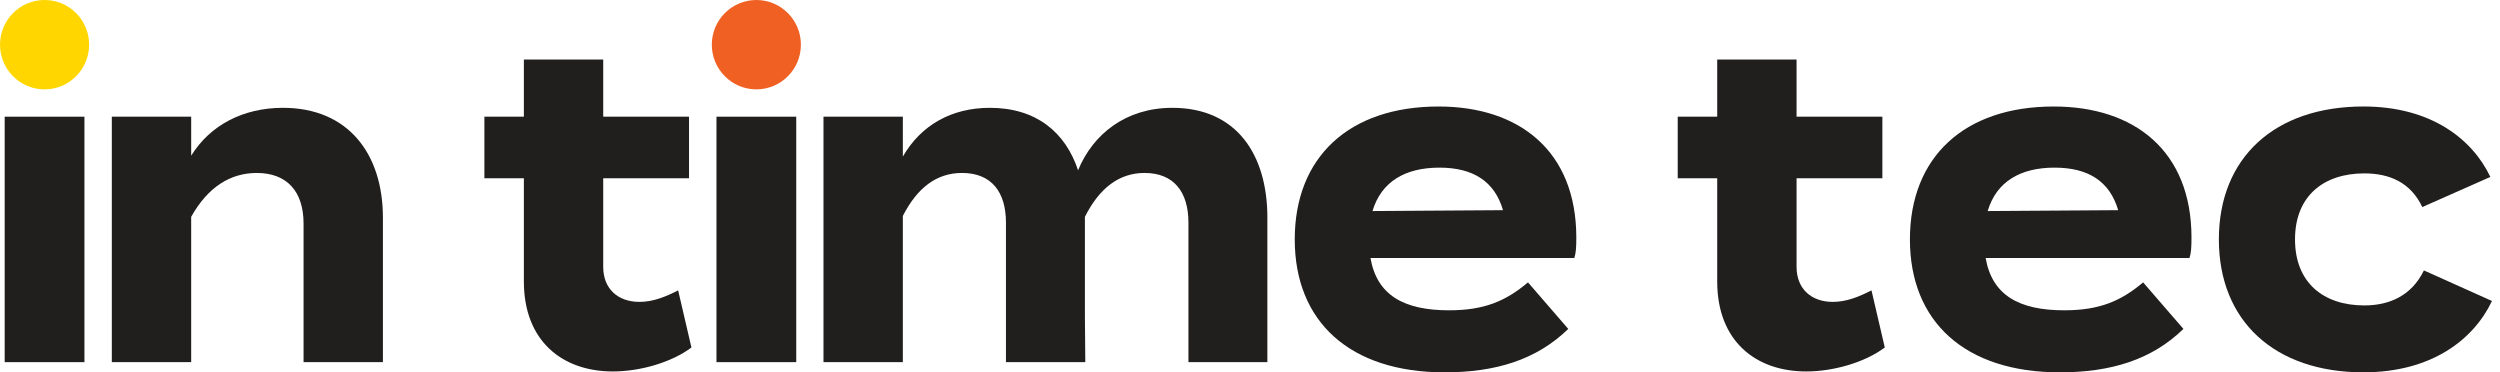
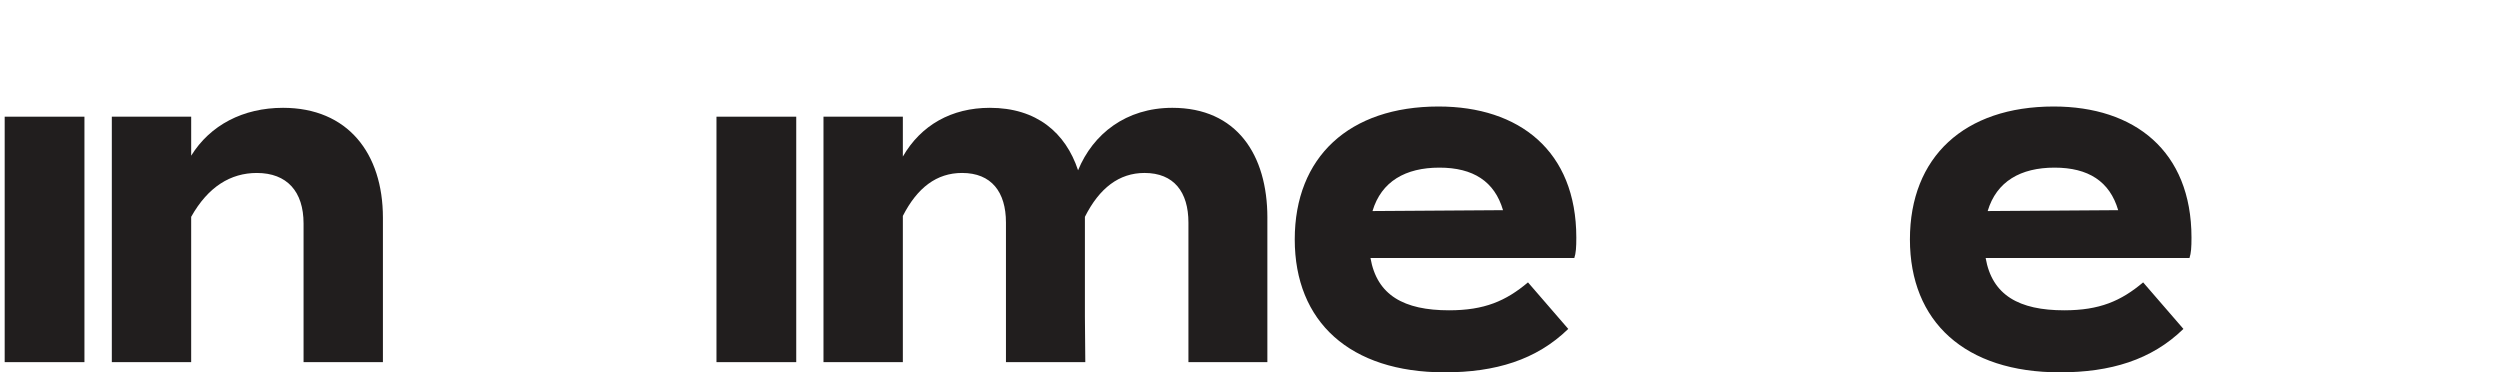
<svg xmlns="http://www.w3.org/2000/svg" width="188" height="28" viewBox="0 0 188 28" fill="none">
  <path d="M6.35 27.233H0.352V8.775H6.35V27.233Z" fill="#211E1E" />
  <path d="M8.409 27.233V8.775H14.377V11.707C15.801 9.408 18.284 8.108 21.283 8.108C26.16 8.108 28.795 11.54 28.795 16.371V27.233H22.828V16.805C22.828 14.406 21.585 13.007 19.313 13.007C17.345 13.007 15.648 14.039 14.376 16.305V27.234H8.409L8.409 27.233Z" fill="#211E1E" />
-   <path d="M51.995 26.133C50.481 27.266 48.118 27.933 46.088 27.933C42.272 27.933 39.395 25.634 39.395 21.169V13.406H36.426V8.775H39.395V4.477H45.362V8.775H51.814V13.406H45.362V20.069C45.362 21.735 46.483 22.702 48.088 22.702C49.088 22.702 50.026 22.335 50.996 21.835L51.996 26.133H51.995Z" fill="#211E1E" />
  <path d="M95.306 16.371V27.233H89.37V16.738C89.37 14.439 88.279 13.006 86.068 13.006C84.16 13.006 82.676 14.139 81.585 16.305V23.802L81.615 27.233H75.648V16.738C75.648 14.439 74.558 13.006 72.347 13.006C70.439 13.006 68.985 14.106 67.894 16.238V27.233H61.926V8.775H67.894V11.773C69.257 9.408 71.559 8.108 74.437 8.108C77.951 8.108 80.132 9.974 81.071 12.806C82.191 10.074 84.675 8.108 88.158 8.108C93.005 8.108 95.307 11.64 95.307 16.371H95.306Z" fill="#211E1E" />
  <path d="M108.968 23.335C111.633 23.335 113.239 22.635 114.905 21.235L117.933 24.734C115.54 27.067 112.451 28 108.634 28C101.516 28 97.365 24.201 97.365 18.004C97.365 11.807 101.455 8.009 108.18 8.009C114.238 8.009 118.539 11.34 118.539 17.87C118.539 18.603 118.509 19.037 118.388 19.403H103.06C103.545 22.202 105.575 23.335 108.968 23.335ZM103.212 15.871L113.027 15.805C112.391 13.639 110.785 12.606 108.241 12.606C105.697 12.606 103.879 13.638 103.212 15.871Z" fill="#211E1E" />
-   <path d="M3.352 6.72C5.202 6.72 6.702 5.216 6.702 3.36C6.702 1.504 5.202 -0.001 3.352 -0.001C1.501 -0.001 0.001 1.504 0.001 3.36C0.001 5.216 1.501 6.72 3.352 6.72Z" fill="#FFD600" />
-   <path d="M141.735 26.133C140.221 27.266 137.858 27.933 135.828 27.933C132.011 27.933 129.134 25.634 129.134 21.169V13.406H126.165V8.775H129.134V4.477H135.102V8.775H141.554V13.406H135.102V20.069C135.102 21.735 136.223 22.702 137.828 22.702C138.828 22.702 139.766 22.335 140.736 21.835L141.736 26.133H141.735Z" fill="#211E1E" />
  <path d="M155.228 23.335C157.893 23.335 159.499 22.635 161.164 21.235L164.193 24.734C161.801 27.067 158.711 28 154.894 28C147.776 28 143.626 24.201 143.626 18.004C143.626 11.807 147.715 8.009 154.44 8.009C160.499 8.009 164.8 11.34 164.8 17.87C164.8 18.603 164.77 19.037 164.649 19.403H149.321C149.806 22.202 151.836 23.335 155.228 23.335H155.228ZM149.473 15.871L159.287 15.805C158.651 13.639 157.045 12.606 154.501 12.606C151.957 12.606 150.139 13.638 149.473 15.871Z" fill="#211E1E" />
-   <path d="M177.734 27.999C171.039 27.999 166.859 24.134 166.859 18.003C166.859 11.873 171.039 8.008 177.734 8.008C182.792 8.008 185.912 10.44 187.275 13.305L182.156 15.571C181.278 13.706 179.673 13.039 177.795 13.039C174.735 13.039 172.585 14.739 172.585 18.003C172.585 21.268 174.736 22.968 177.795 22.968C179.642 22.968 181.338 22.268 182.278 20.335L187.397 22.634C186.004 25.566 182.823 27.998 177.734 27.998V27.999Z" fill="#211E1E" />
  <path d="M59.877 27.233H53.879V8.775H59.877V27.233Z" fill="#211E1E" />
-   <path d="M56.878 6.72C58.728 6.72 60.228 5.216 60.228 3.36C60.228 1.504 58.728 -0 56.878 -0C55.028 -0 53.528 1.504 53.528 3.36C53.528 5.216 55.028 6.72 56.878 6.72Z" fill="#F06023" />
</svg>